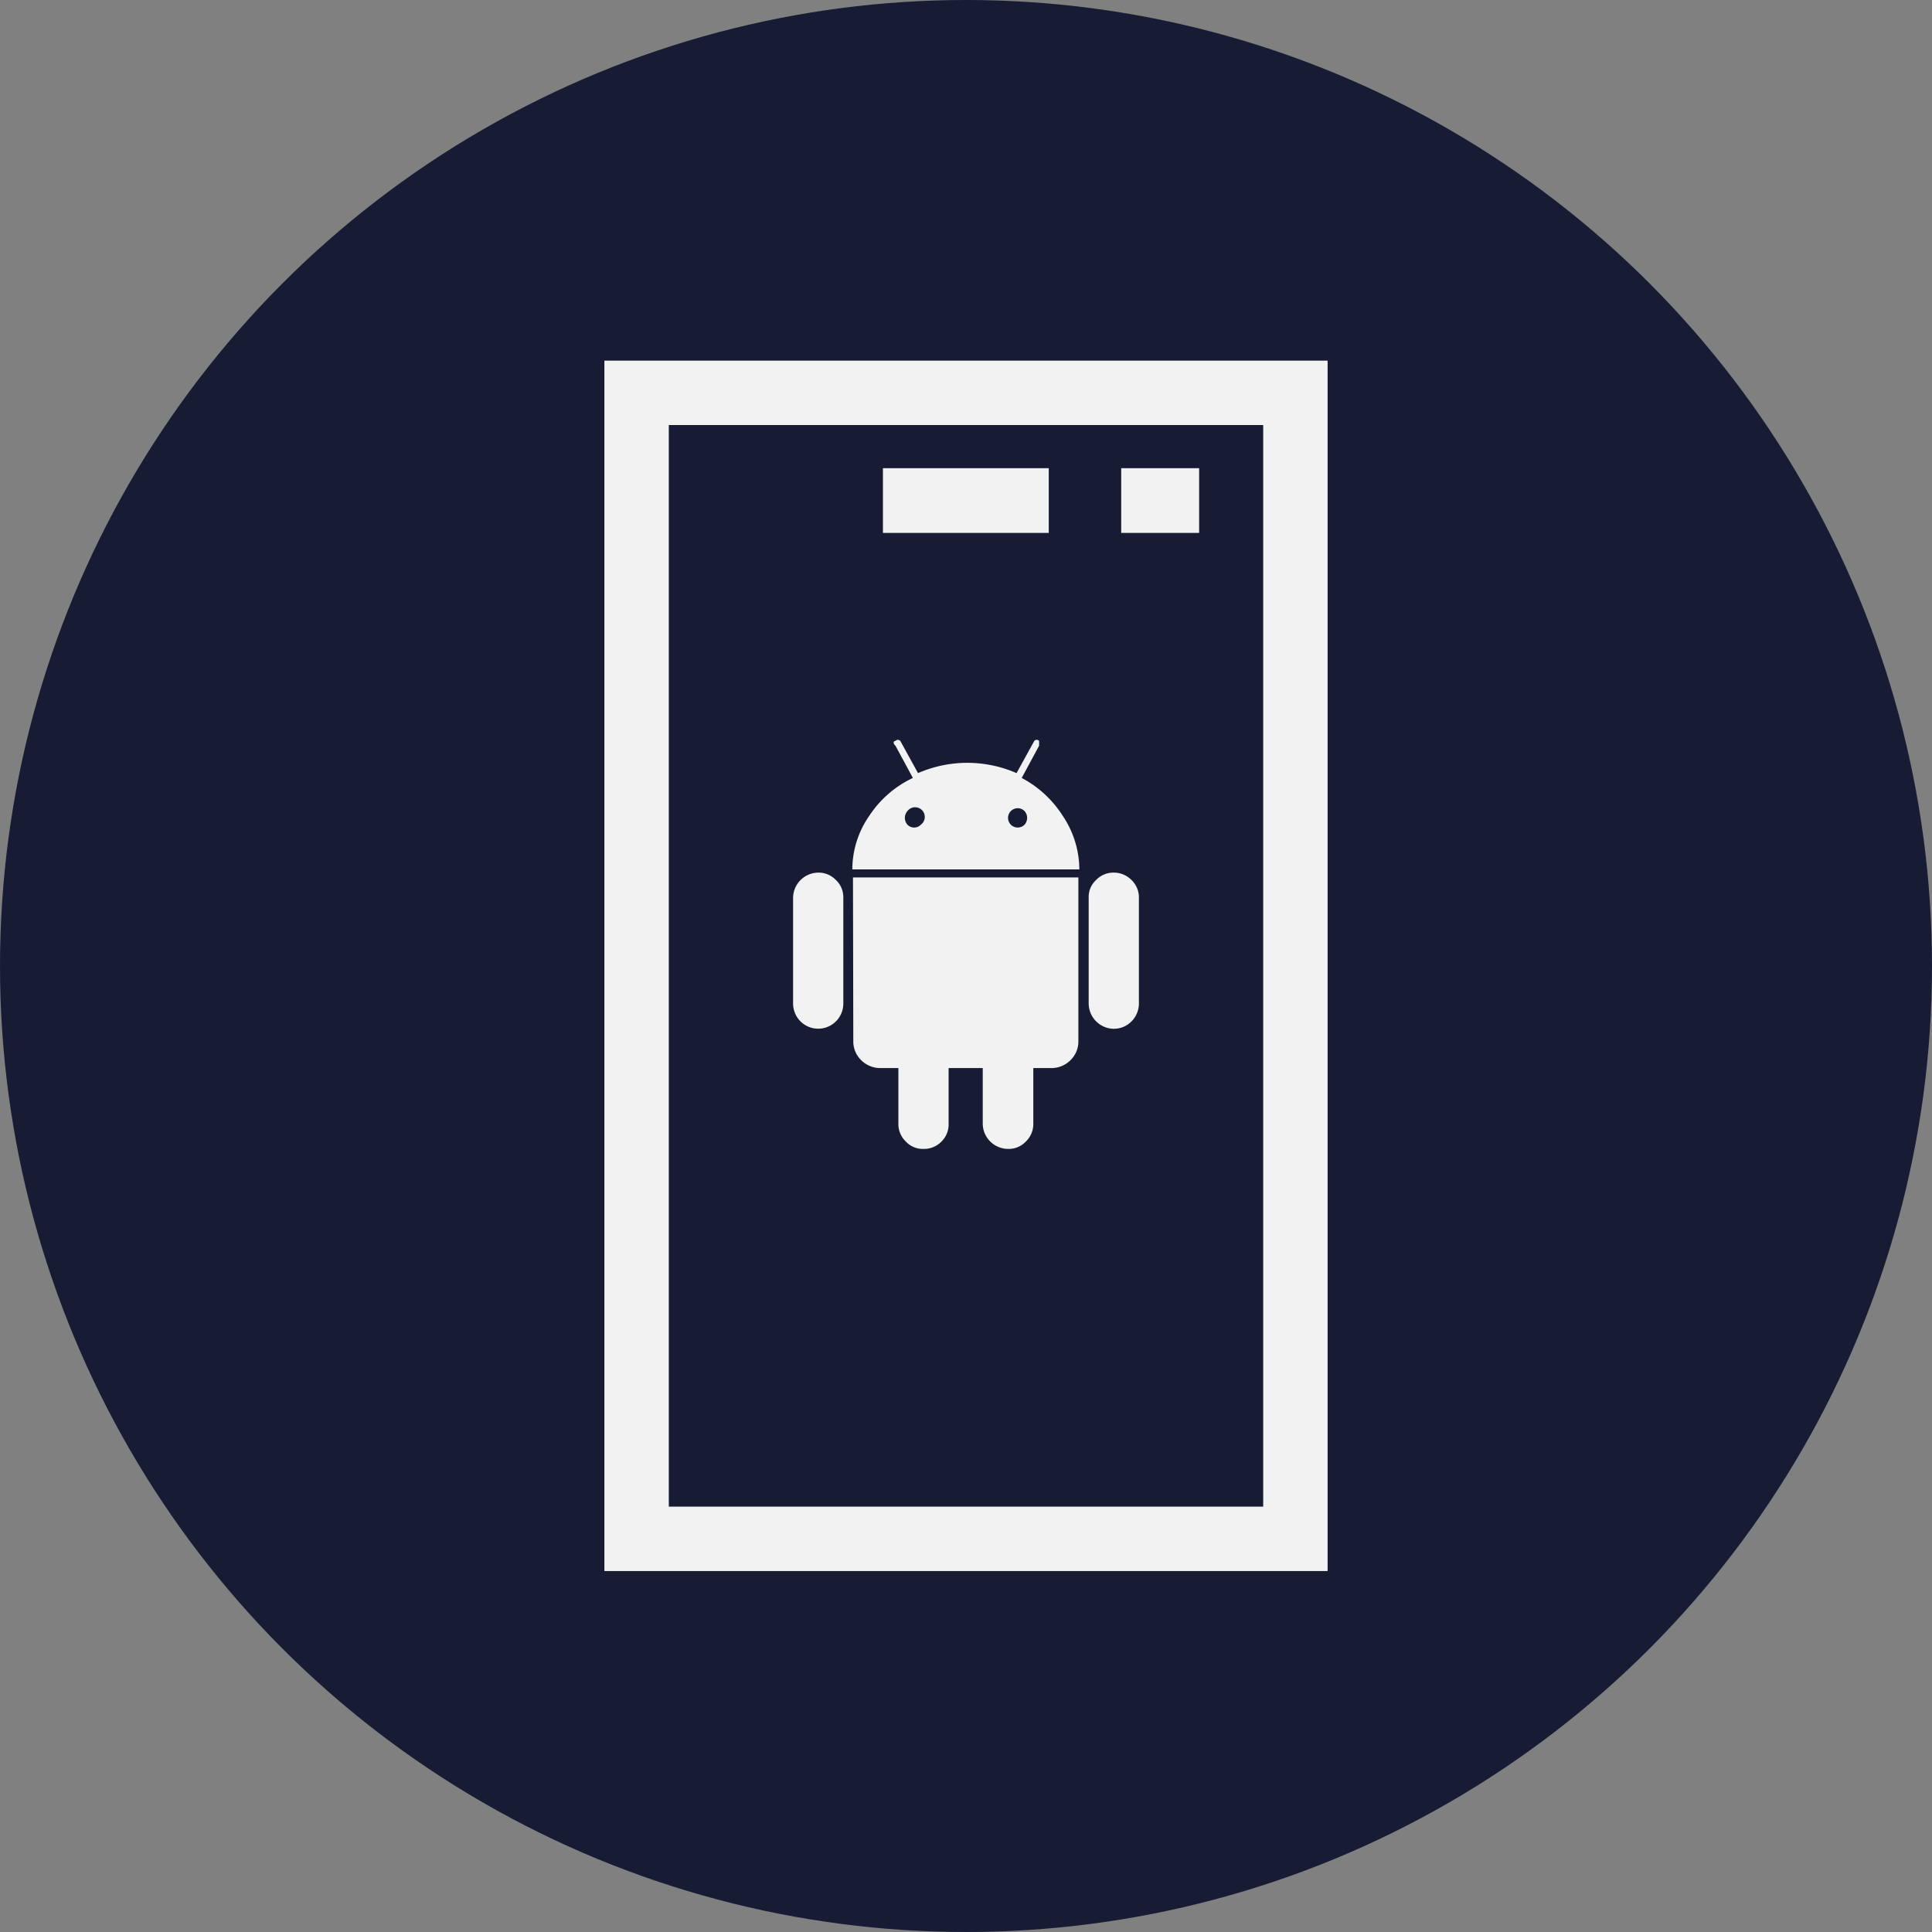
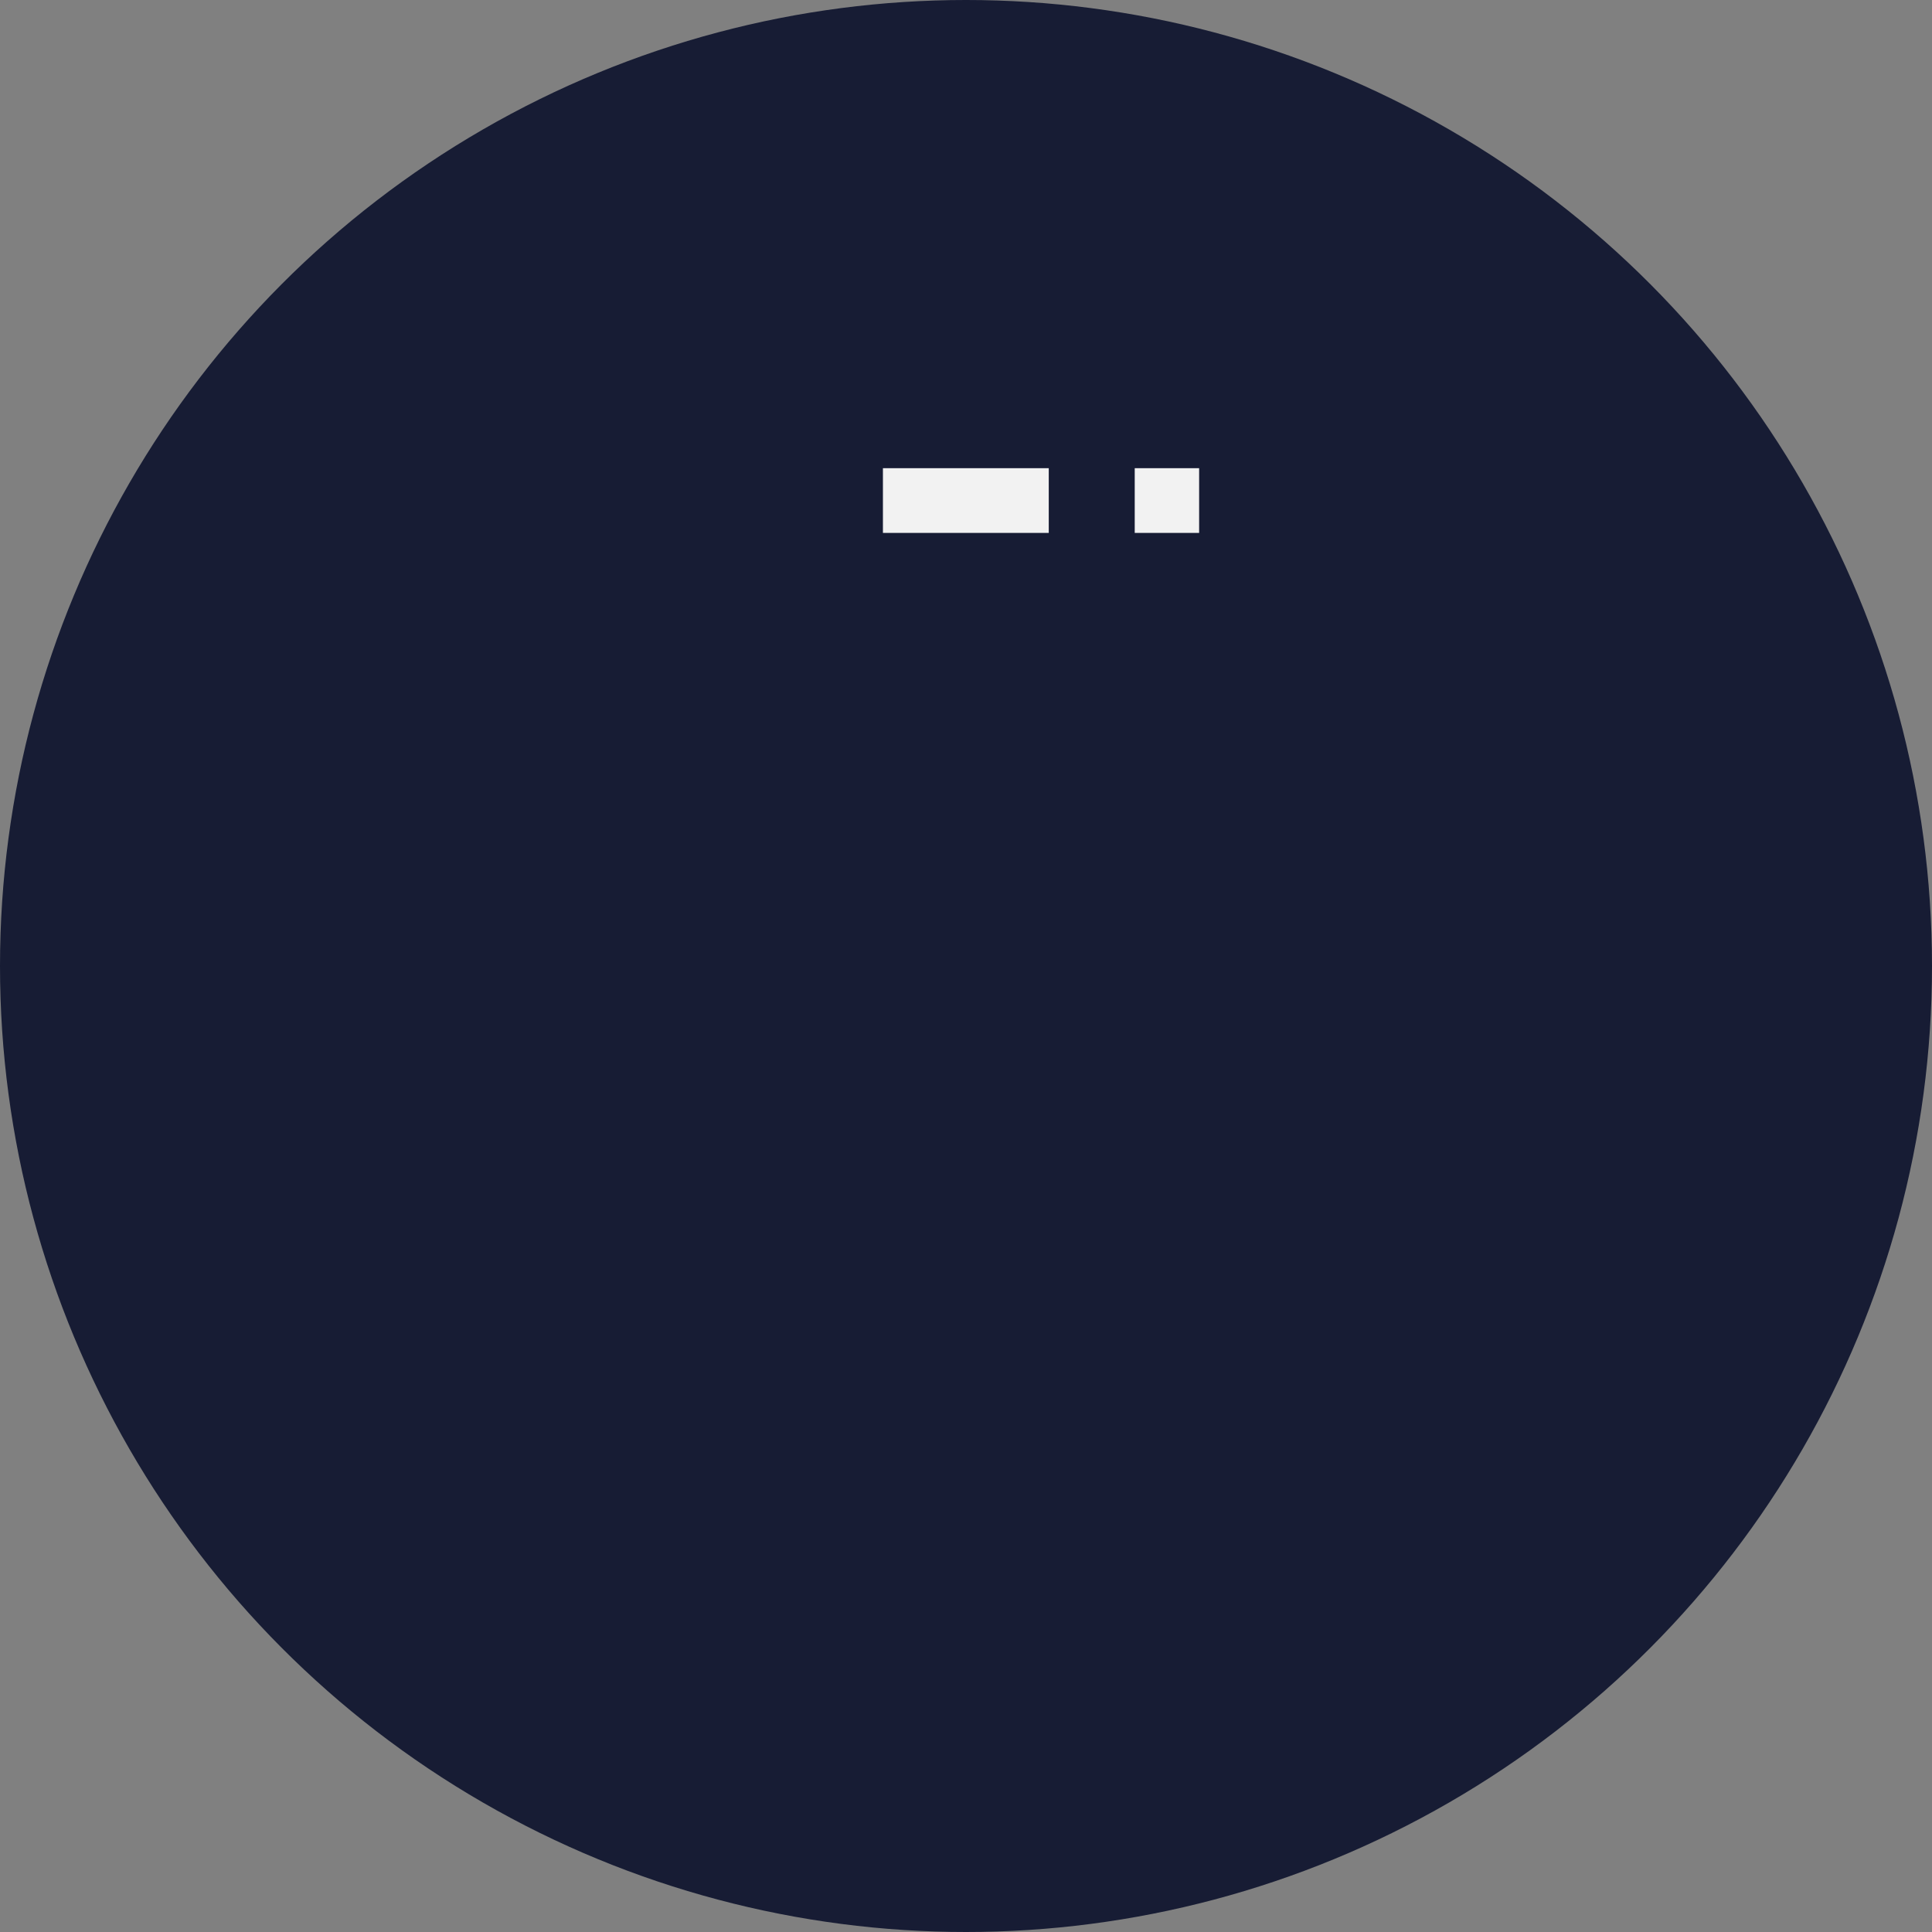
<svg xmlns="http://www.w3.org/2000/svg" id="Layer_1" data-name="Layer 1" viewBox="0 0 60 60">
  <rect x="0" y="0" width="60" height="60" fill="#808080" stroke="none" />
  <defs>
    <style>.cls-2{fill:none;stroke:#f2f2f2;stroke-miterlimit:10;stroke-width:2px}</style>
  </defs>
  <circle cx="30" cy="30" r="30" fill="#171c34" />
-   <path class="cls-2" d="M28.42 15.54h3.15v.01h-3.15zm7.4 0h.42v.01h-.42z" />
-   <path d="M25.42 27.1a.79.79 0 0 0-.79.78v3.28a.79.79 0 0 0 .23.56.78.78 0 0 0 1.33-.56v-3.28a.73.73 0 0 0-.23-.55.74.74 0 0 0-.54-.23zm1.08 5.23a.81.81 0 0 0 .24.59.84.84 0 0 0 .6.25h.56v1.73a.75.75 0 0 0 .23.55.71.71 0 0 0 .55.23.75.75 0 0 0 .56-.23.74.74 0 0 0 .22-.55v-1.73h1.06v1.73a.79.79 0 0 0 .78.78.73.73 0 0 0 .56-.23.75.75 0 0 0 .23-.55v-1.73h.57a.83.83 0 0 0 .59-.25.81.81 0 0 0 .24-.59v-5.08h-7zm5.23-8.17l.54-1v-.15a.1.1 0 0 0-.15 0l-.55 1a3.82 3.82 0 0 0-3.06 0l-.55-1a.1.1 0 0 0-.15 0c-.07 0-.08.08 0 .15l.54 1A3.3 3.3 0 0 0 27 25.33a2.92 2.92 0 0 0-.53 1.67h7.05a3 3 0 0 0-.52-1.67 3.37 3.37 0 0 0-1.27-1.17zm-3.13 1.45a.29.29 0 0 1-.42 0 .32.32 0 0 1 0-.42.3.3 0 1 1 .42.42zm3.22 0a.3.3 0 1 1 0-.42.32.32 0 0 1 0 .42zm3.32 1.72a.77.77 0 0 0-.56-.23.74.74 0 0 0-.54.23.71.71 0 0 0-.23.55v3.28a.79.79 0 0 0 .77.79.77.77 0 0 0 .56-.23.79.79 0 0 0 .23-.56v-3.28a.75.75 0 0 0-.23-.55z" fill="#f2f2f2" />
-   <path class="cls-2" d="M19.77 12.2h20.46v35.59H19.77z" />
+   <path class="cls-2" d="M28.42 15.54h3.15v.01h-3.15zm7.4 0h.42v.01h-.42" />
</svg>